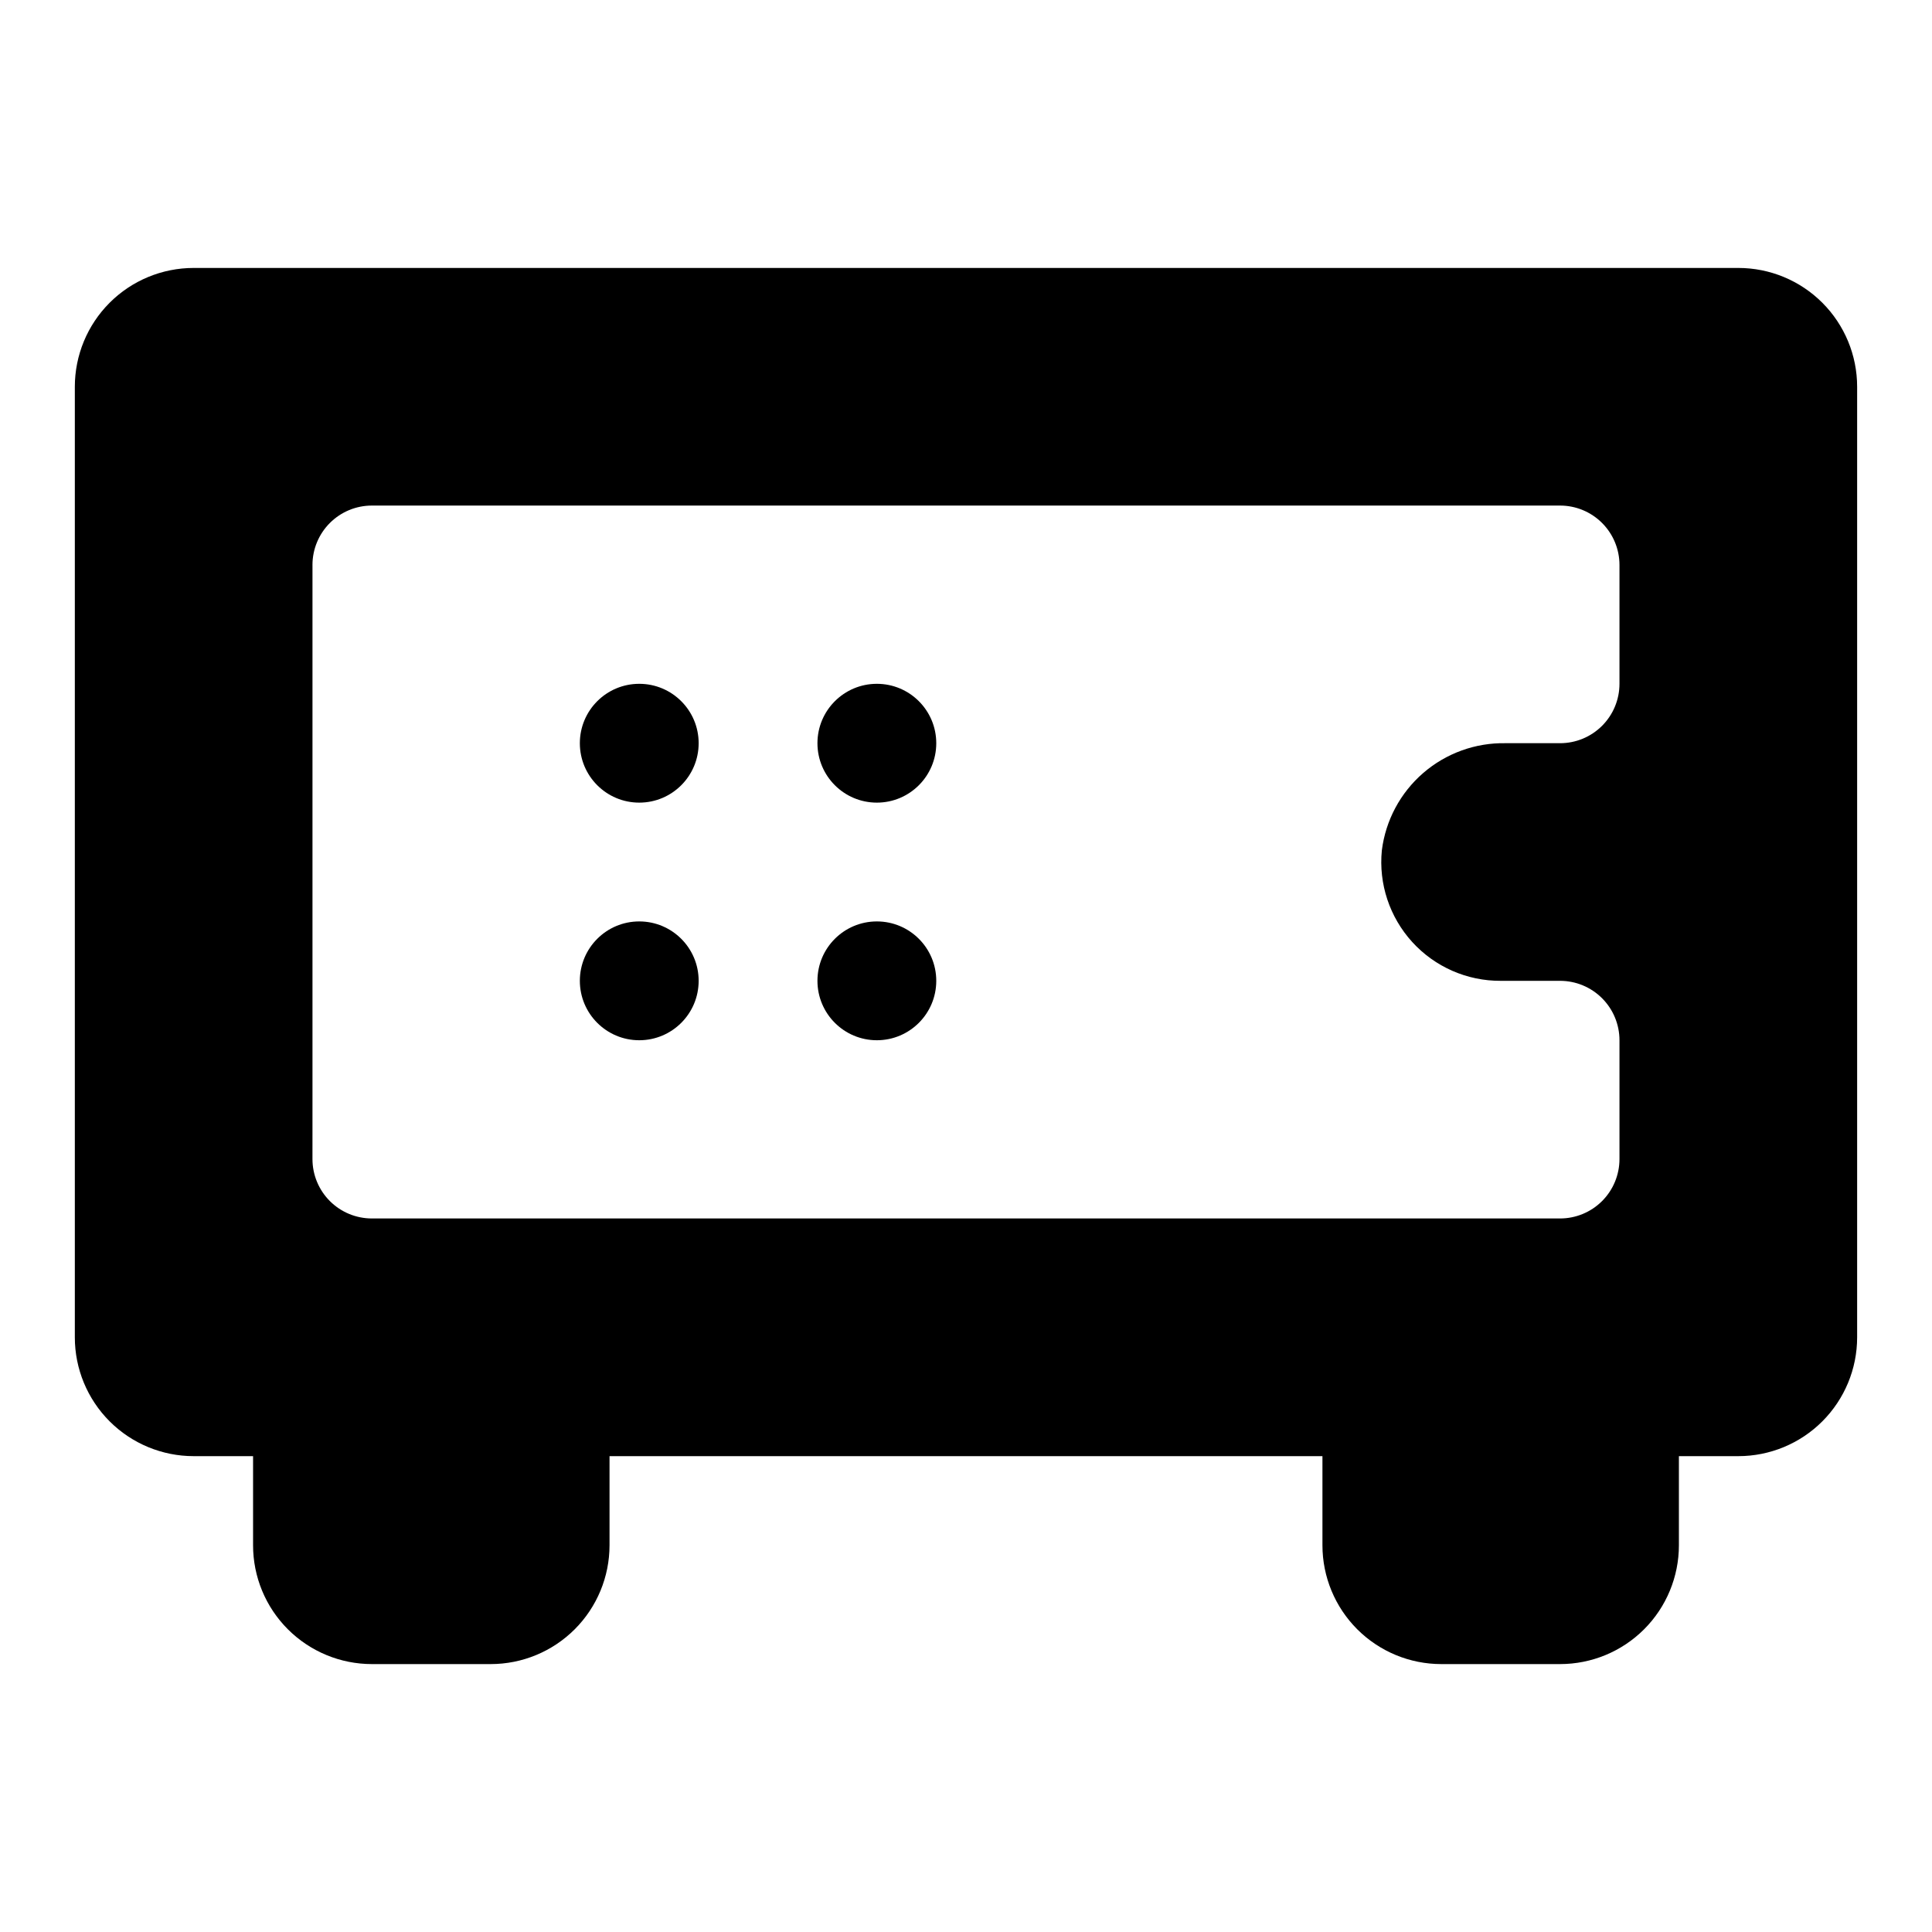
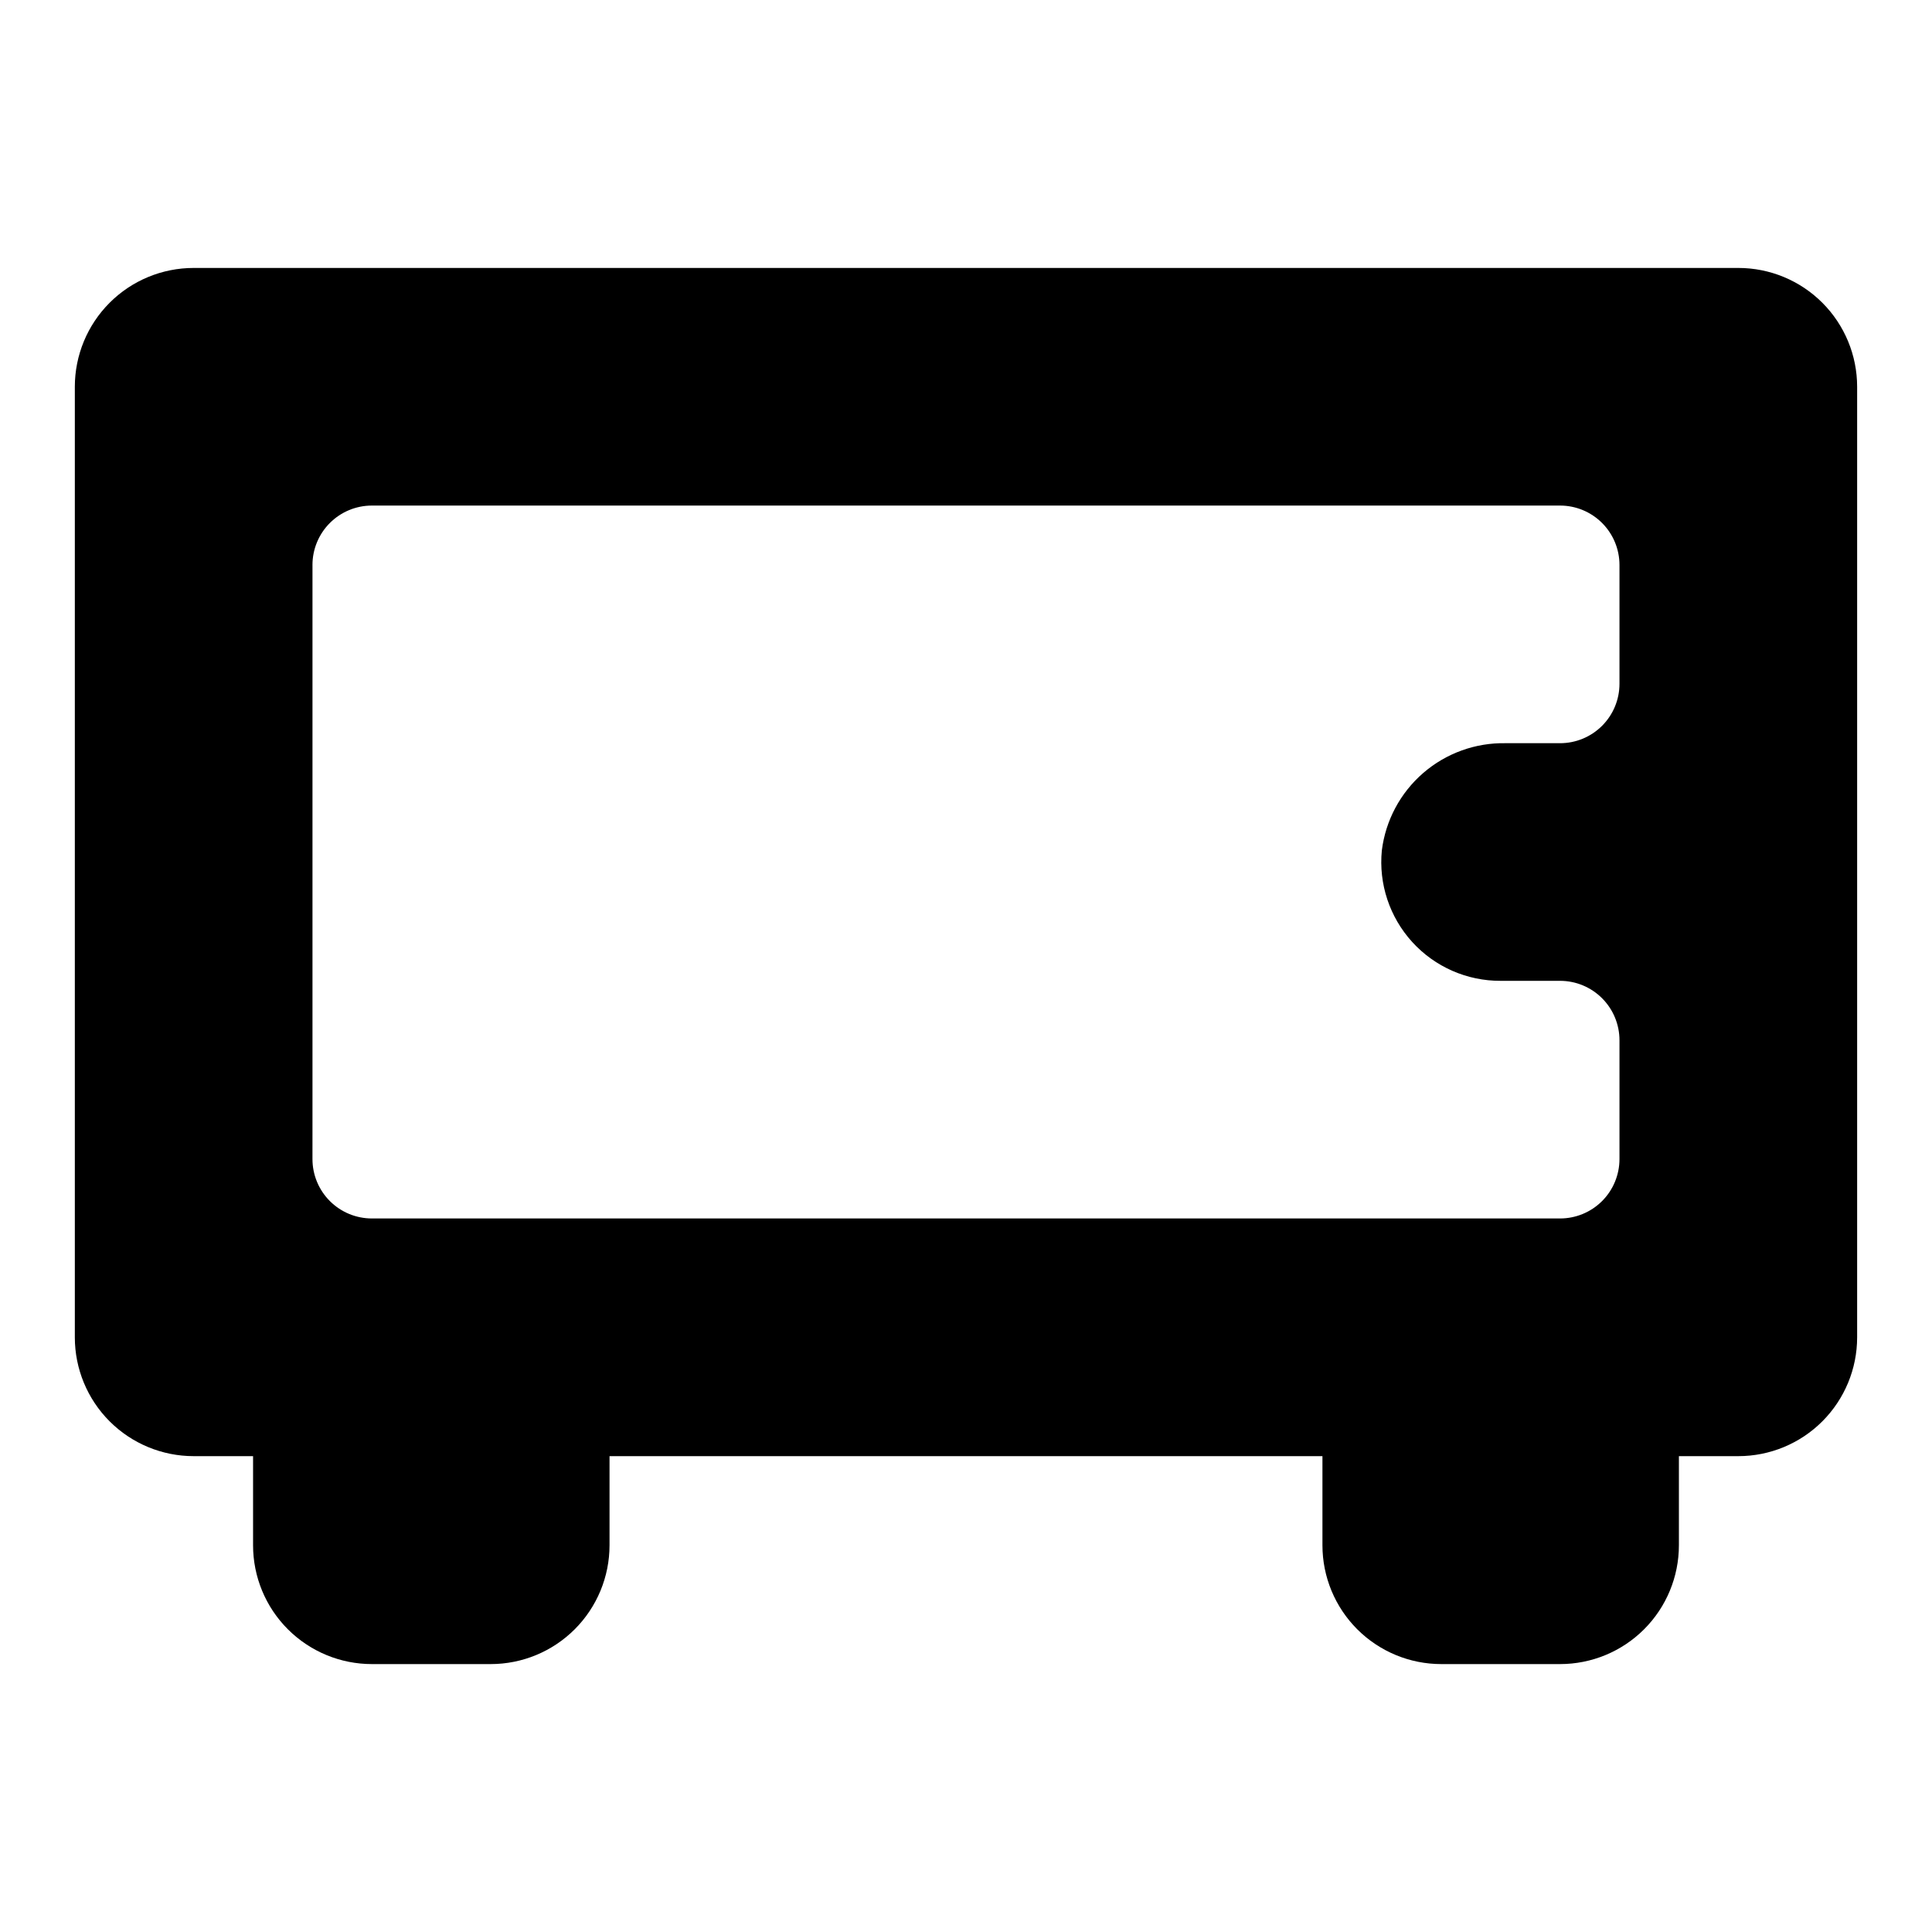
<svg xmlns="http://www.w3.org/2000/svg" fill="#000000" width="800px" height="800px" version="1.1" viewBox="144 144 512 512">
  <g>
-     <path d="m392.12 403.93c0 8.695-7.047 15.746-15.742 15.746-8.695 0-15.746-7.051-15.746-15.746 0-8.695 7.051-15.742 15.746-15.742 8.695 0 15.742 7.047 15.742 15.742" />
-     <path d="m329.15 340.96c0 8.695-7.047 15.746-15.742 15.746s-15.742-7.051-15.742-15.746c0-8.695 7.047-15.742 15.742-15.742s15.742 7.047 15.742 15.742" />
-     <path d="m329.15 403.93c0 8.695-7.047 15.746-15.742 15.746s-15.742-7.051-15.742-15.746c0-8.695 7.047-15.742 15.742-15.742s15.742 7.047 15.742 15.742" />
-     <path d="m392.12 340.96c0 8.695-7.047 15.746-15.742 15.746-8.695 0-15.746-7.051-15.746-15.746 0-8.695 7.051-15.742 15.746-15.742 8.695 0 15.742 7.047 15.742 15.742" />
    <path d="m604.67 215.01h-409.35c-8.348 0-16.359 3.316-22.266 9.223-5.902 5.902-9.223 13.914-9.223 22.262v251.91c0 8.352 3.32 16.359 9.223 22.266 5.906 5.906 13.918 9.223 22.266 9.223h15.746v23.617c0 8.352 3.316 16.359 9.223 22.266 5.906 5.902 13.914 9.223 22.266 9.223h31.488c8.352 0 16.359-3.32 22.266-9.223 5.902-5.906 9.223-13.914 9.223-22.266v-23.617h188.93v23.617c0 8.352 3.32 16.359 9.223 22.266 5.906 5.902 13.918 9.223 22.266 9.223h31.488c8.352 0 16.363-3.32 22.266-9.223 5.906-5.906 9.223-13.914 9.223-22.266v-23.617h15.746c8.352 0 16.359-3.316 22.266-9.223 5.902-5.906 9.223-13.914 9.223-22.266v-251.91c0-8.348-3.32-16.359-9.223-22.262-5.906-5.906-13.914-9.223-22.266-9.223zm-377.86 220.42v-141.7l-0.004-0.004c0-4.176 1.66-8.18 4.613-11.133s6.957-4.613 11.133-4.613h314.88c4.176 0 8.18 1.66 11.133 4.613 2.953 2.953 4.613 6.957 4.613 11.133v31.488c0 4.176-1.66 8.18-4.613 11.133-2.953 2.953-6.957 4.609-11.133 4.609h-14.406c-8.016-0.156-15.805 2.66-21.867 7.906-6.062 5.25-9.965 12.555-10.957 20.512-0.871 8.871 2.062 17.691 8.062 24.281 6.004 6.586 14.516 10.32 23.426 10.277h15.742c4.176 0 8.18 1.66 11.133 4.613 2.953 2.953 4.613 6.957 4.613 11.133v31.488c0 4.176-1.66 8.18-4.613 11.133-2.953 2.953-6.957 4.609-11.133 4.609h-314.88c-4.176 0-8.18-1.656-11.133-4.609s-4.613-6.957-4.613-11.133z" />
  </g>
</svg>